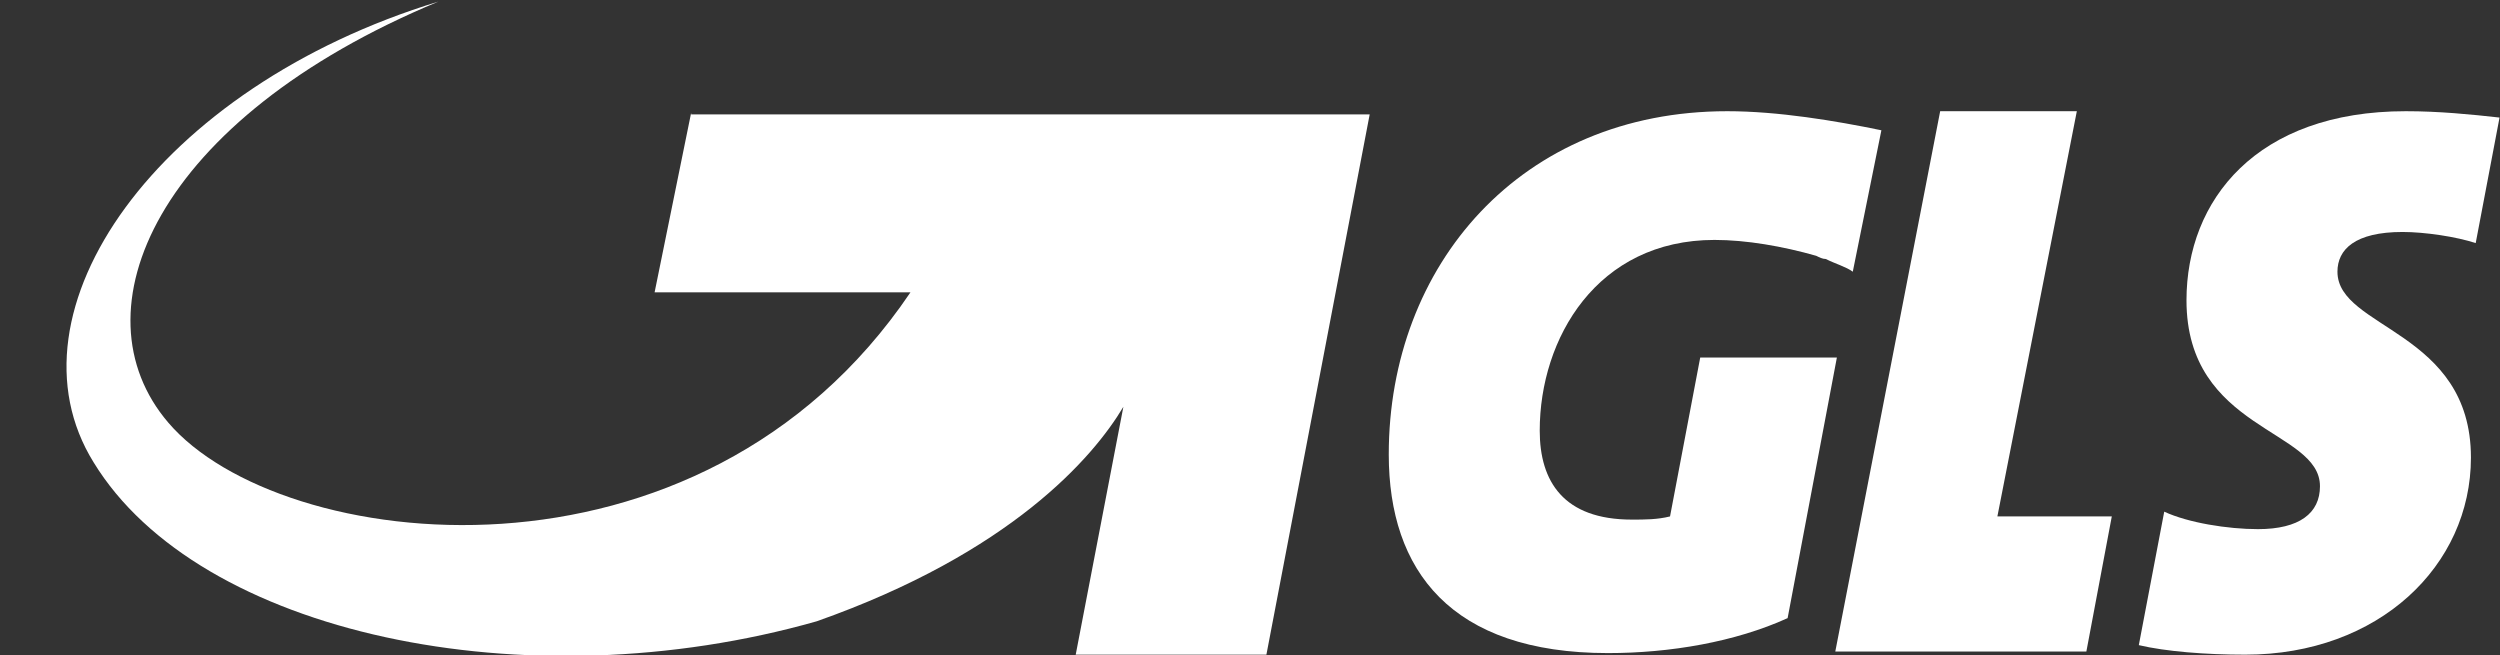
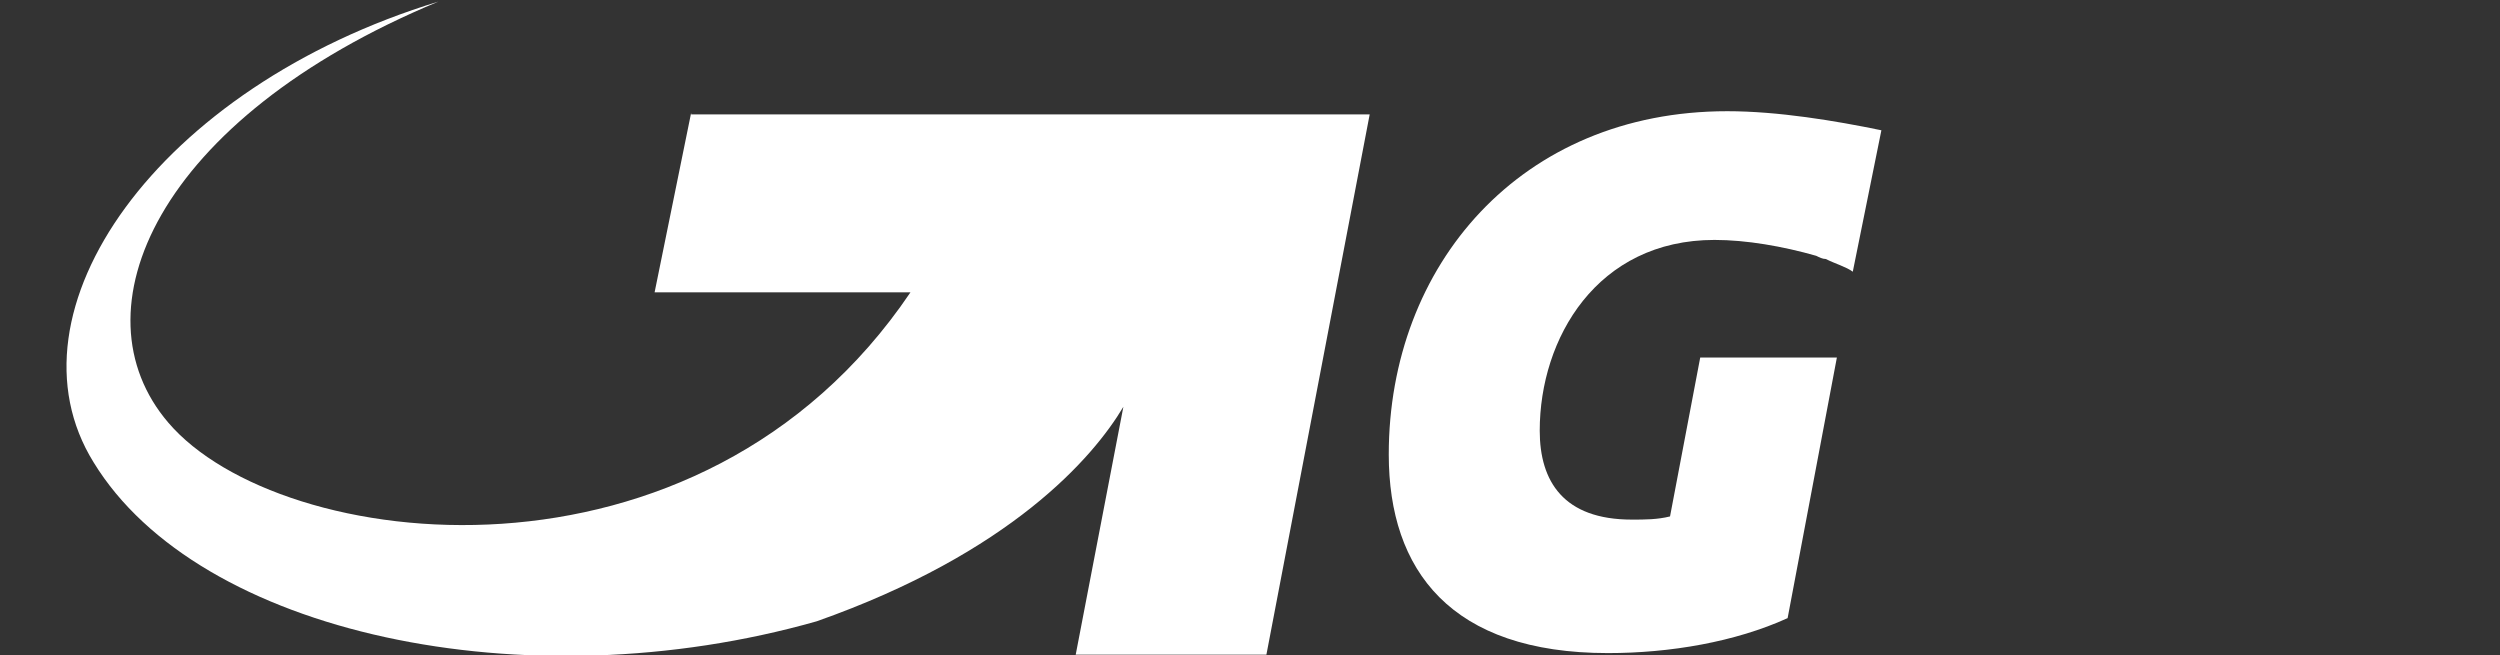
<svg xmlns="http://www.w3.org/2000/svg" version="1.1" id="svg4515" x="0px" y="0px" viewBox="0 0 387.8 101.6" style="enable-background:new 0 0 387.8 101.6;" xml:space="preserve">
  <rect x="0" y="0" width="387.8" height="101.6" fill="#333333" stroke="none" />
  <style type="text/css">
	.st0{fill-rule:evenodd;clip-rule:evenodd;fill:#FFFFFF;}
</style>
  <g id="layer1" transform="translate(-341.957,-178.237)">
    <g id="g4732">
      <g id="g4574" transform="matrix(2.465,0,0,2.465,-529.93,-563.979)">
-         <path id="path4402" class="st0" d="M479.4,333.6l5-25.5h-8.6l-6.6,34H485l1.6-8.5H479.4z" />
-         <path id="path4404" class="st0" d="M504.9,315.7c1.4,0,3.4,0.3,4.6,0.7l1.5-7.9c-1.8-0.2-3.8-0.4-5.9-0.4     c-9.4,0-13.8,5.6-13.8,11.9c0,8.2,8.4,8.1,8.4,11.7c0,1.7-1.3,2.7-3.9,2.7c-1.9,0-4.4-0.4-5.9-1.1l-1.6,8.4     c1.7,0.4,4.2,0.6,6.7,0.6c8.4,0,14.2-5.6,14.2-12.4c0-8-8.4-8.1-8.4-11.7C500.8,316.8,501.9,315.7,504.9,315.7" />
        <path id="path4406" class="st0" d="M462.4,308.1c-13,0-21.3,9.7-21.3,21.6c0,7.3,3.9,12.5,13.8,12.5c3.9,0,8-0.7,11.3-2.2     l3.1-16.4h-8.6l-1.9,10c-0.8,0.2-1.6,0.2-2.4,0.2c-4.3,0-5.8-2.4-5.8-5.6c0-5.8,3.6-12,11-12c2,0,4.3,0.4,6.4,1     c0.2,0.1,0.4,0.2,0.6,0.2c0.6,0.3,1.3,0.5,1.7,0.8l1.8-8.9C469.2,308.7,465.6,308.1,462.4,308.1" />
        <path id="path4408" class="st0" d="M397.2,308.2l-2.3,11.3h16.1c-13.3,19.7-39.7,16.4-46.7,8.2c-6-7-0.8-19.1,17-26.5     c-17.7,5.4-27.6,19.5-21.7,29c6.6,10.8,27.2,15.2,45.5,10c12.2-4.3,17.4-10.3,19.3-13.5l-3,15.6h12l6.5-34H397.2z" />
      </g>
    </g>
  </g>
</svg>